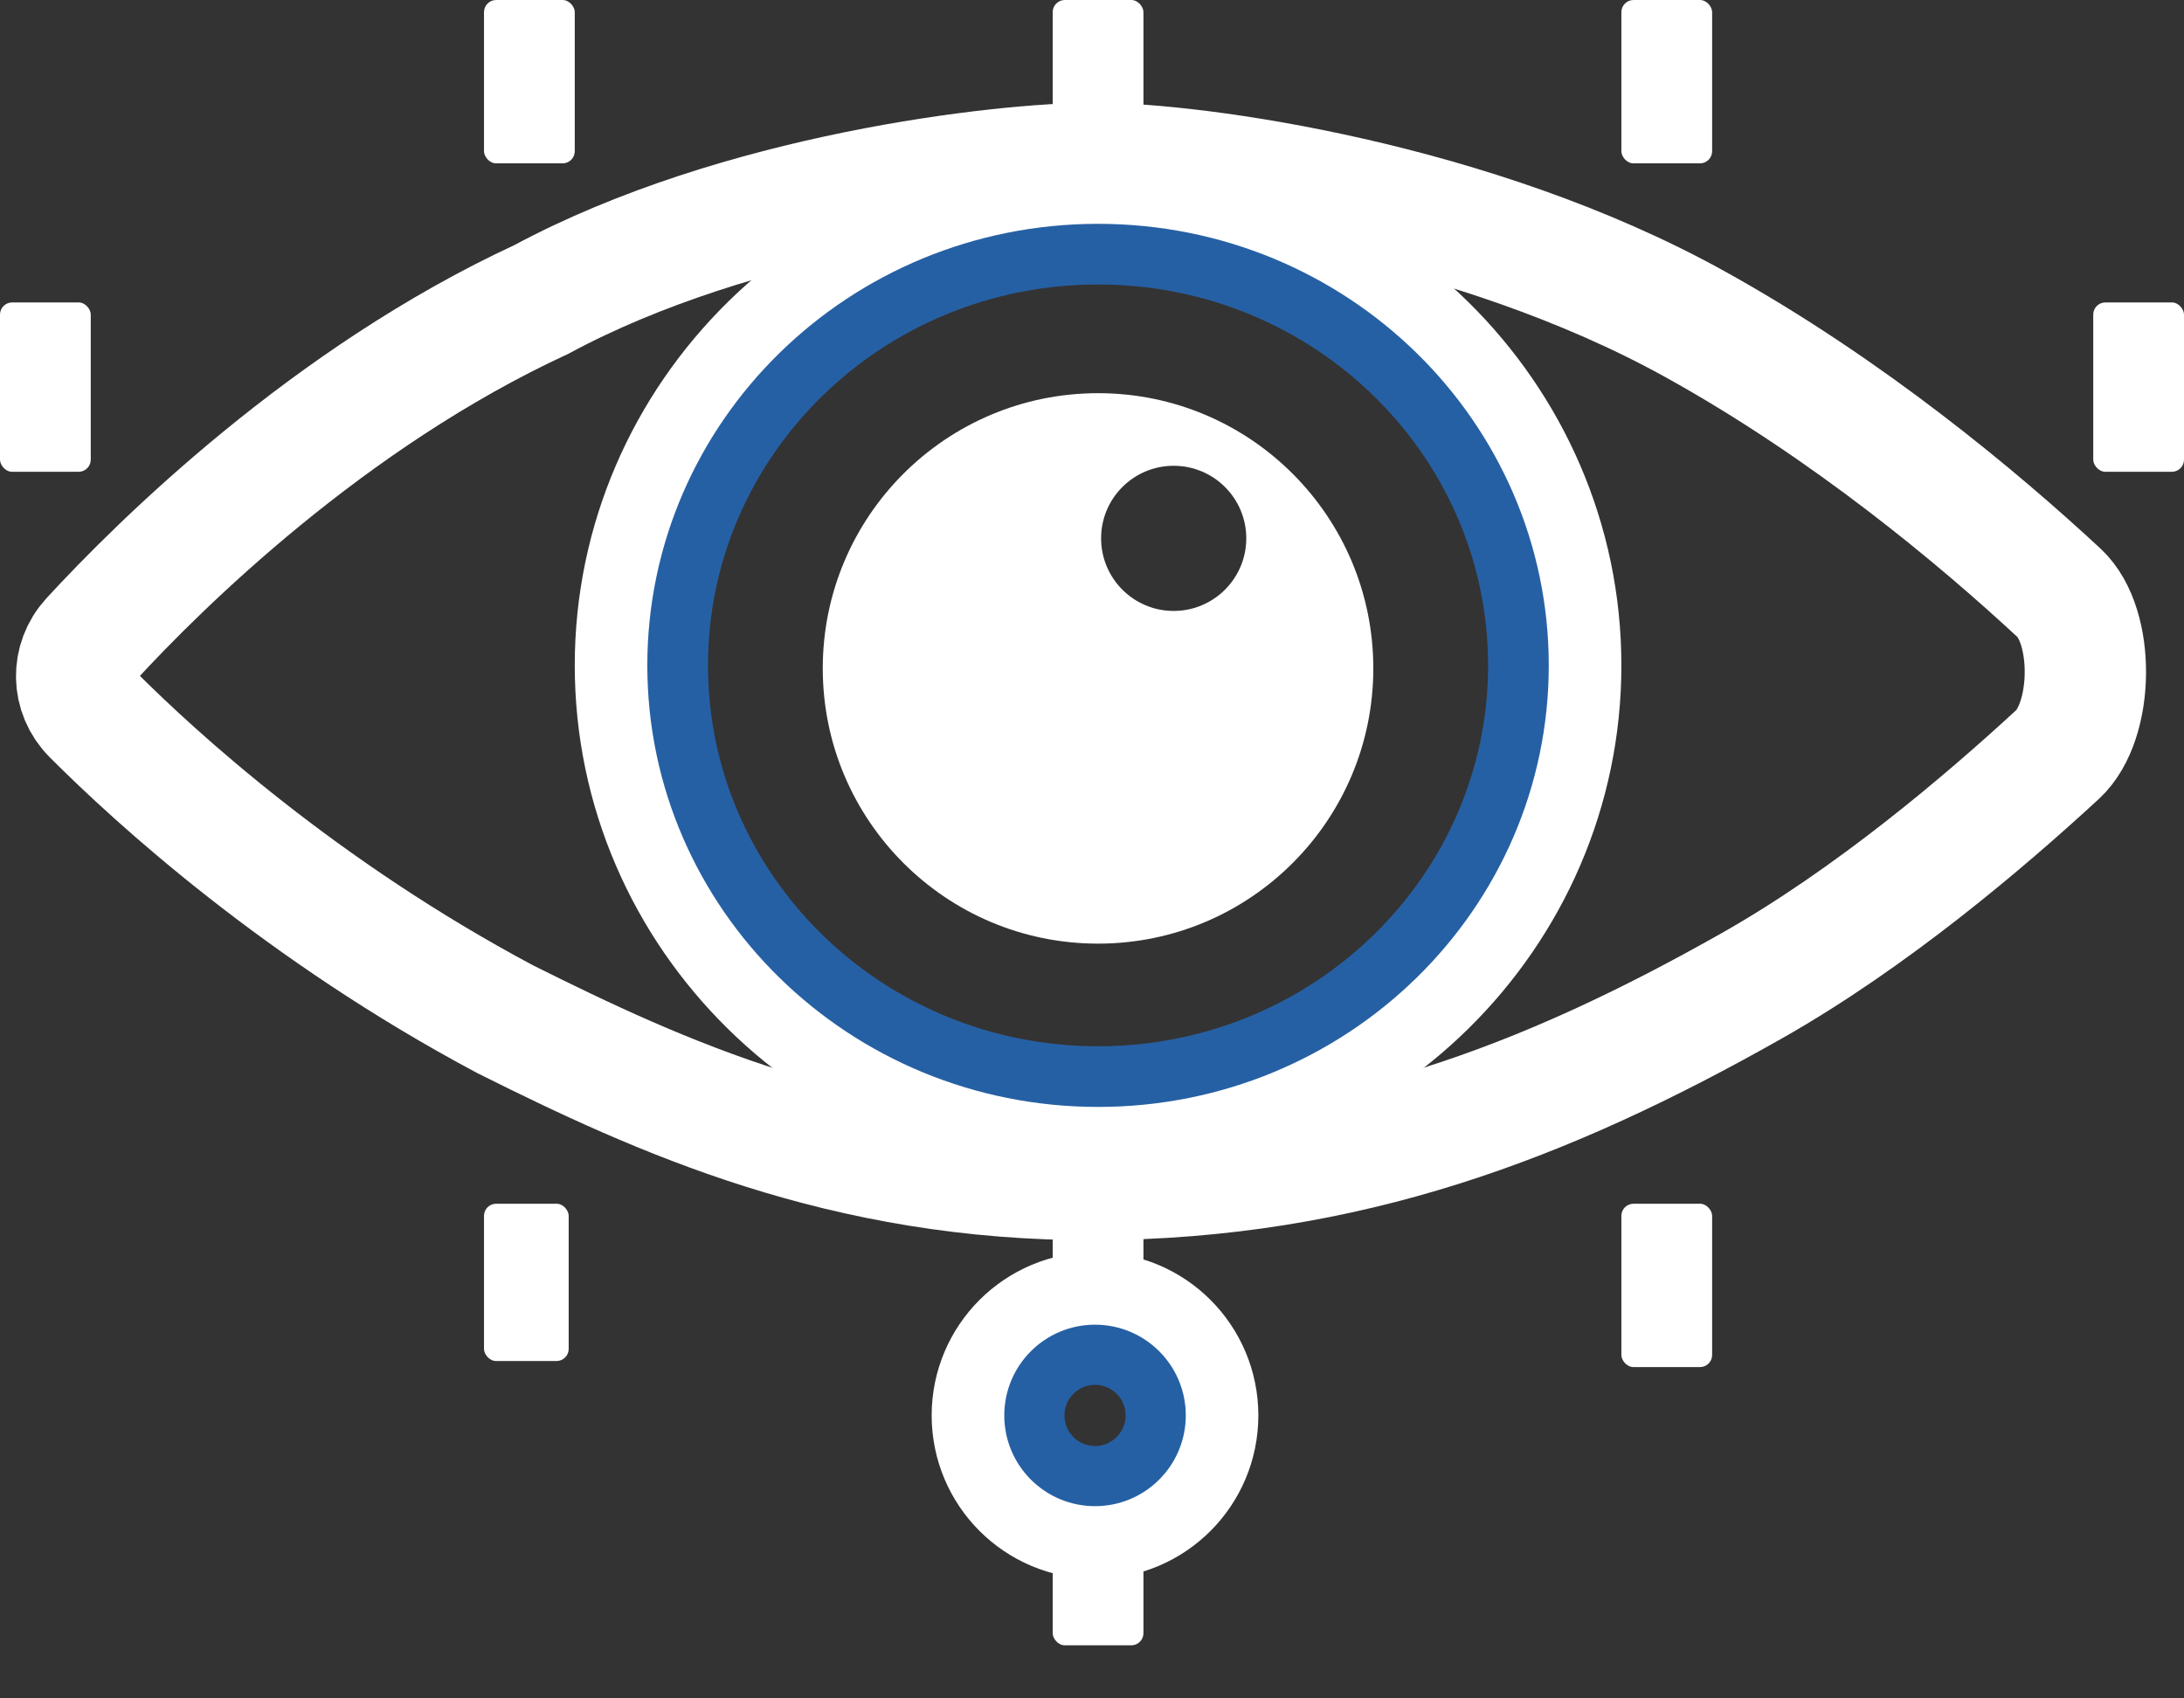
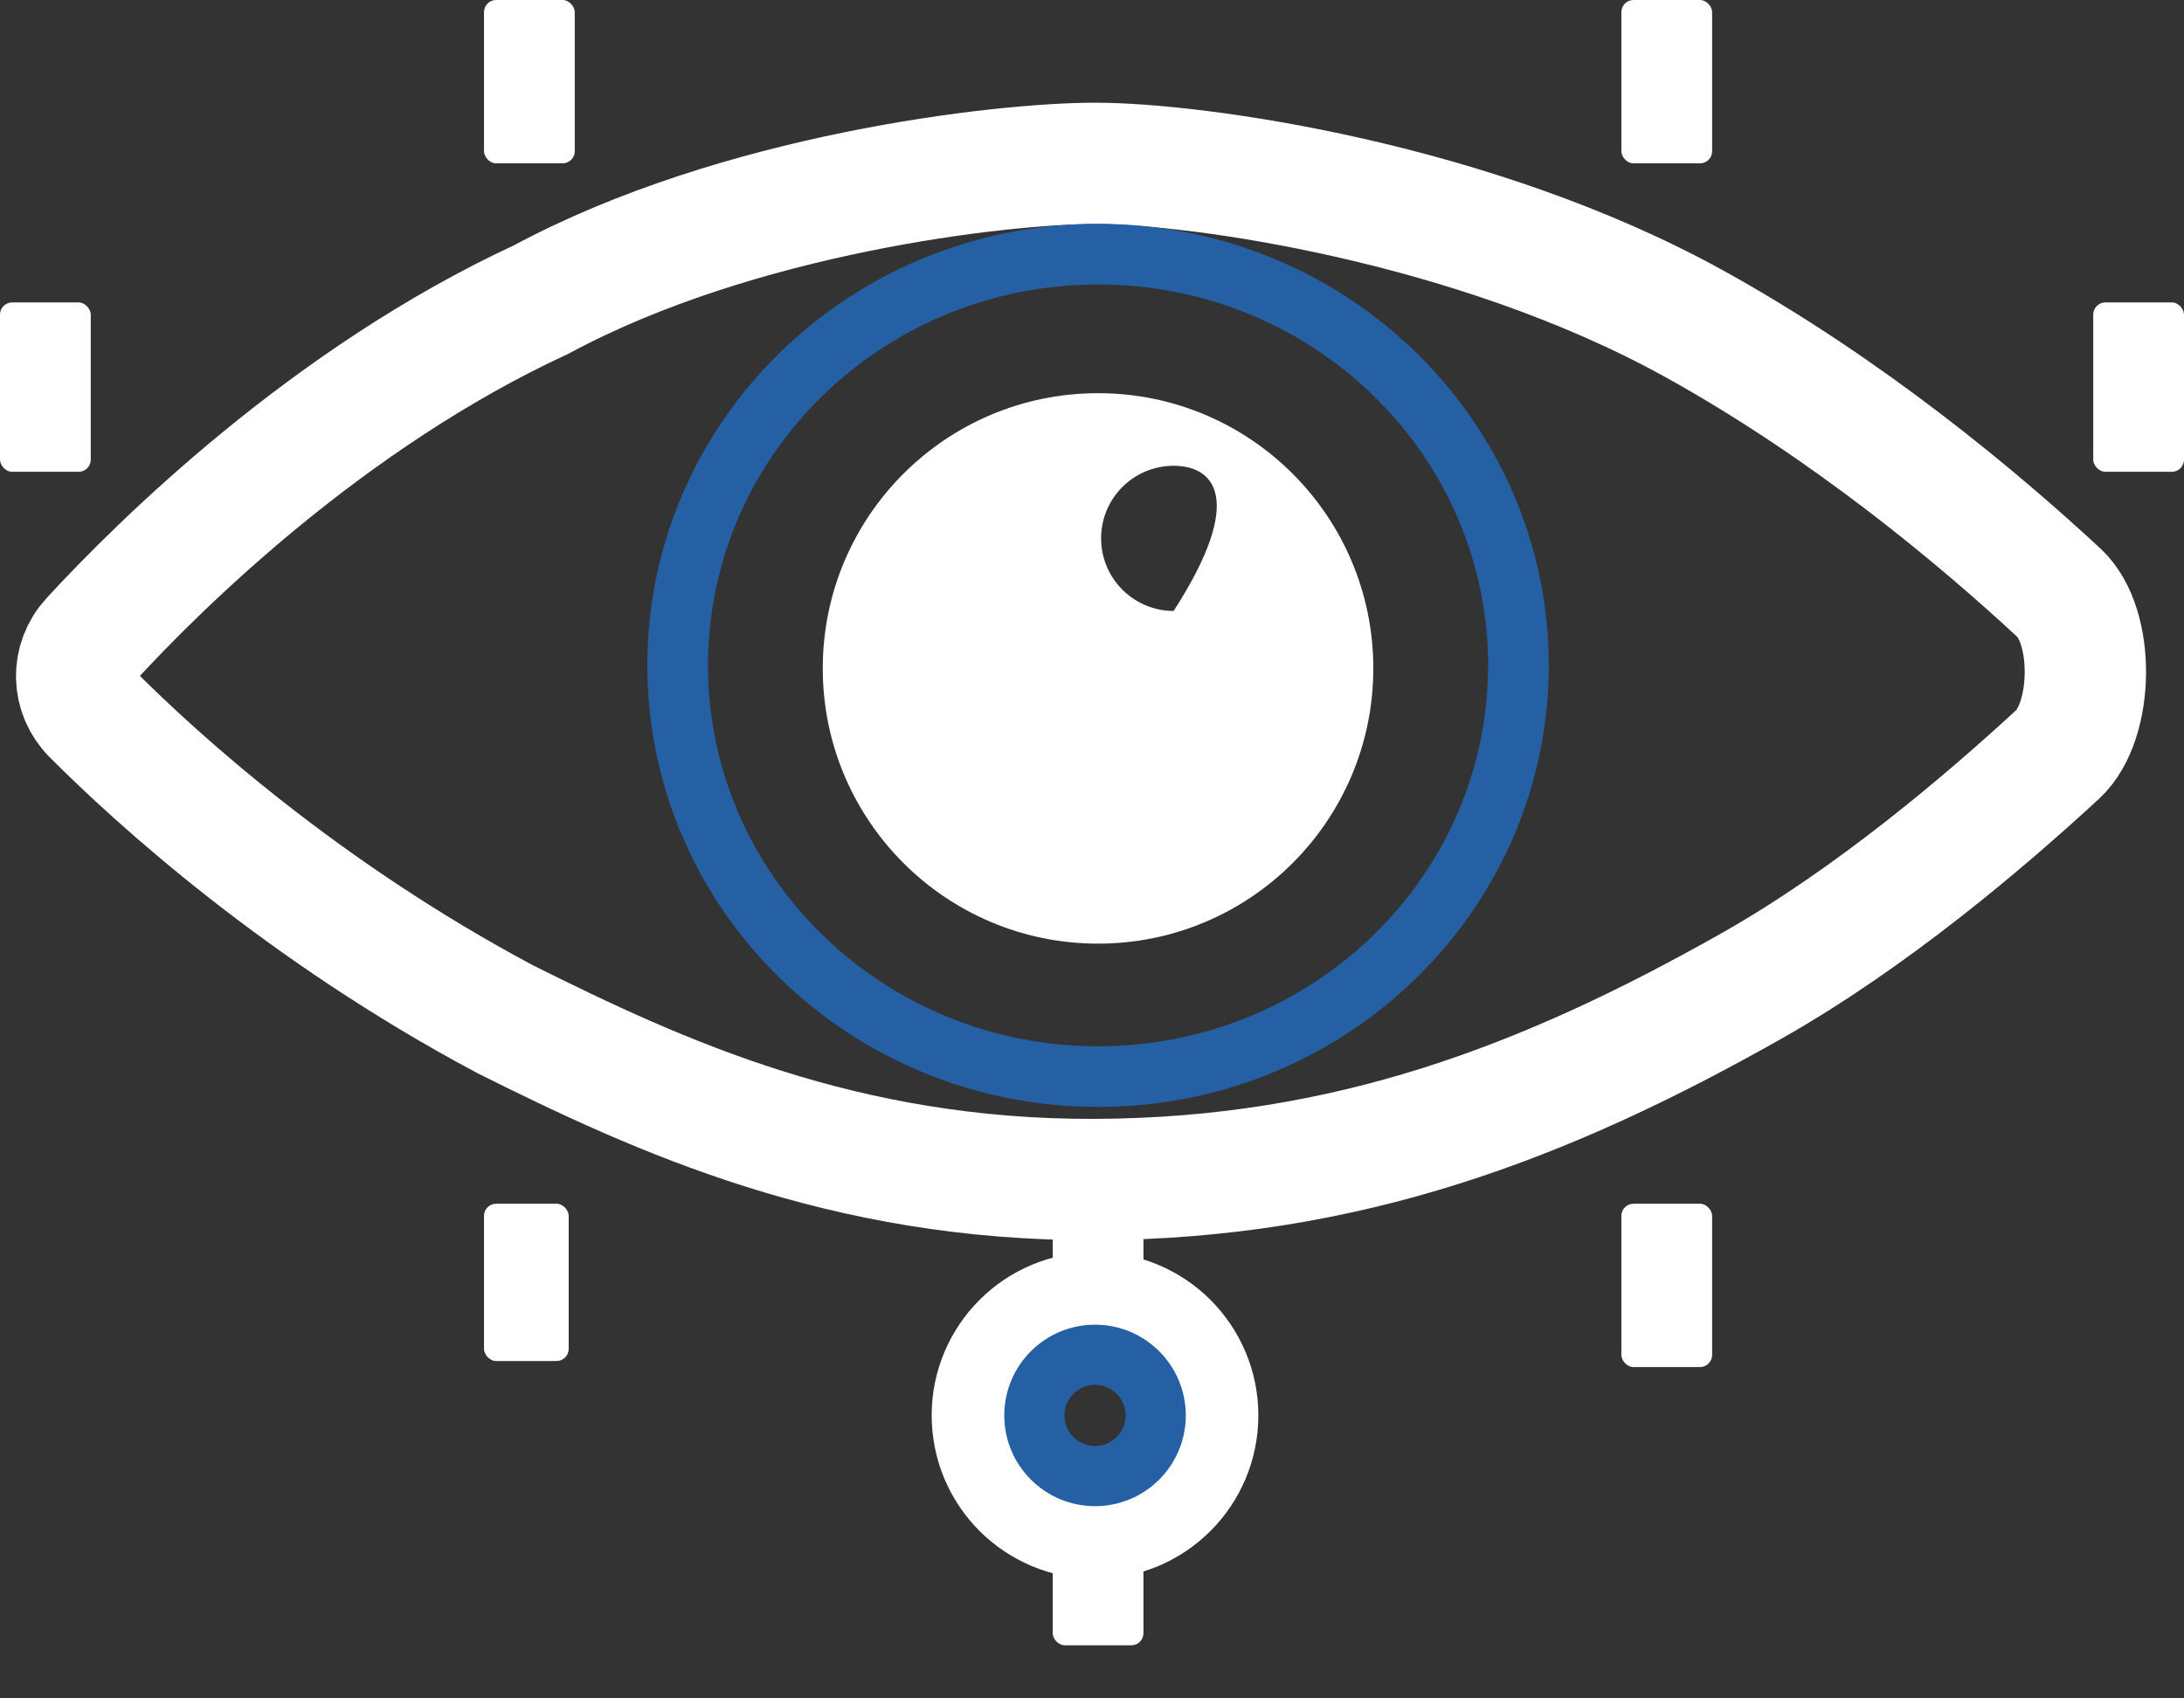
<svg xmlns="http://www.w3.org/2000/svg" width="36" height="28" viewBox="0 0 36 28" fill="none">
  <rect x="0" y="0" width="36" height="28" fill="#333333" stroke="none" />
  <path d="M27.922 5.335C24.299 3.332 19.731 2.693 18.05 2.693C16.498 2.693 12.166 3.191 8.925 4.936C5.41 6.562 2.64 9.304 1.505 10.536C1.174 10.896 1.184 11.434 1.529 11.78C2.571 12.824 4.968 15.014 8.327 16.803C10.883 18.08 13.902 19.462 18.05 19.446C22.197 19.43 25.479 18.173 28.87 16.255C30.846 15.137 32.71 13.551 33.917 12.438C34.511 11.89 34.534 10.325 33.941 9.775C32.629 8.557 30.469 6.743 27.922 5.335Z" stroke="white" stroke-width="2" />
-   <path d="M25.726 10.97C25.726 15.082 22.328 18.446 18.1 18.446C13.871 18.446 10.474 15.082 10.474 10.97C10.474 6.857 13.871 3.493 18.1 3.493C22.328 3.493 25.726 6.857 25.726 10.97Z" stroke="white" stroke-width="2" />
  <path d="M25.029 10.97C25.029 14.704 21.936 17.749 18.1 17.749C14.263 17.749 11.17 14.704 11.17 10.97C11.17 7.235 14.263 4.19 18.1 4.19C21.936 4.19 25.029 7.235 25.029 10.97Z" stroke="#2660A4" />
-   <path fill-rule="evenodd" clip-rule="evenodd" d="M18.1 15.557C20.606 15.557 22.637 13.525 22.637 11.019C22.637 8.513 20.606 6.482 18.1 6.482C15.594 6.482 13.562 8.513 13.562 11.019C13.562 13.525 15.594 15.557 18.1 15.557ZM19.346 10.072C20.007 10.072 20.543 9.536 20.543 8.875C20.543 8.214 20.007 7.679 19.346 7.679C18.686 7.679 18.15 8.214 18.15 8.875C18.15 9.536 18.686 10.072 19.346 10.072Z" fill="white" />
+   <path fill-rule="evenodd" clip-rule="evenodd" d="M18.1 15.557C20.606 15.557 22.637 13.525 22.637 11.019C22.637 8.513 20.606 6.482 18.1 6.482C15.594 6.482 13.562 8.513 13.562 11.019C13.562 13.525 15.594 15.557 18.1 15.557ZM19.346 10.072C20.543 8.214 20.007 7.679 19.346 7.679C18.686 7.679 18.15 8.214 18.15 8.875C18.15 9.536 18.686 10.072 19.346 10.072Z" fill="white" />
  <path d="M19.742 23.335C19.742 24.27 18.985 25.028 18.05 25.028C17.115 25.028 16.357 24.27 16.357 23.335C16.357 22.4 17.115 21.643 18.05 21.643C18.985 21.643 19.742 22.4 19.742 23.335Z" stroke="white" stroke-width="2" />
  <circle cx="18.05" cy="23.335" r="1" stroke="#2660A4" stroke-width="0.992" />
  <rect x="26.726" width="1.496" height="2.693" rx="0.2" fill="white" />
  <rect x="7.978" width="1.496" height="2.693" rx="0.2" fill="white" />
  <rect y="4.986" width="1.496" height="2.792" rx="0.2" fill="white" />
-   <rect x="17.352" width="1.496" height="2.892" rx="0.2" fill="white" />
  <rect x="17.352" y="18.748" width="1.496" height="2.294" rx="0.2" fill="white" />
  <rect x="17.352" y="25.23" width="1.496" height="1.895" rx="0.2" fill="white" />
  <rect x="26.726" y="19.845" width="1.496" height="2.693" rx="0.2" fill="white" />
  <rect x="34.504" y="4.986" width="1.496" height="2.792" rx="0.2" fill="white" />
  <rect x="7.978" y="19.845" width="1.396" height="2.593" rx="0.2" fill="white" />
</svg>